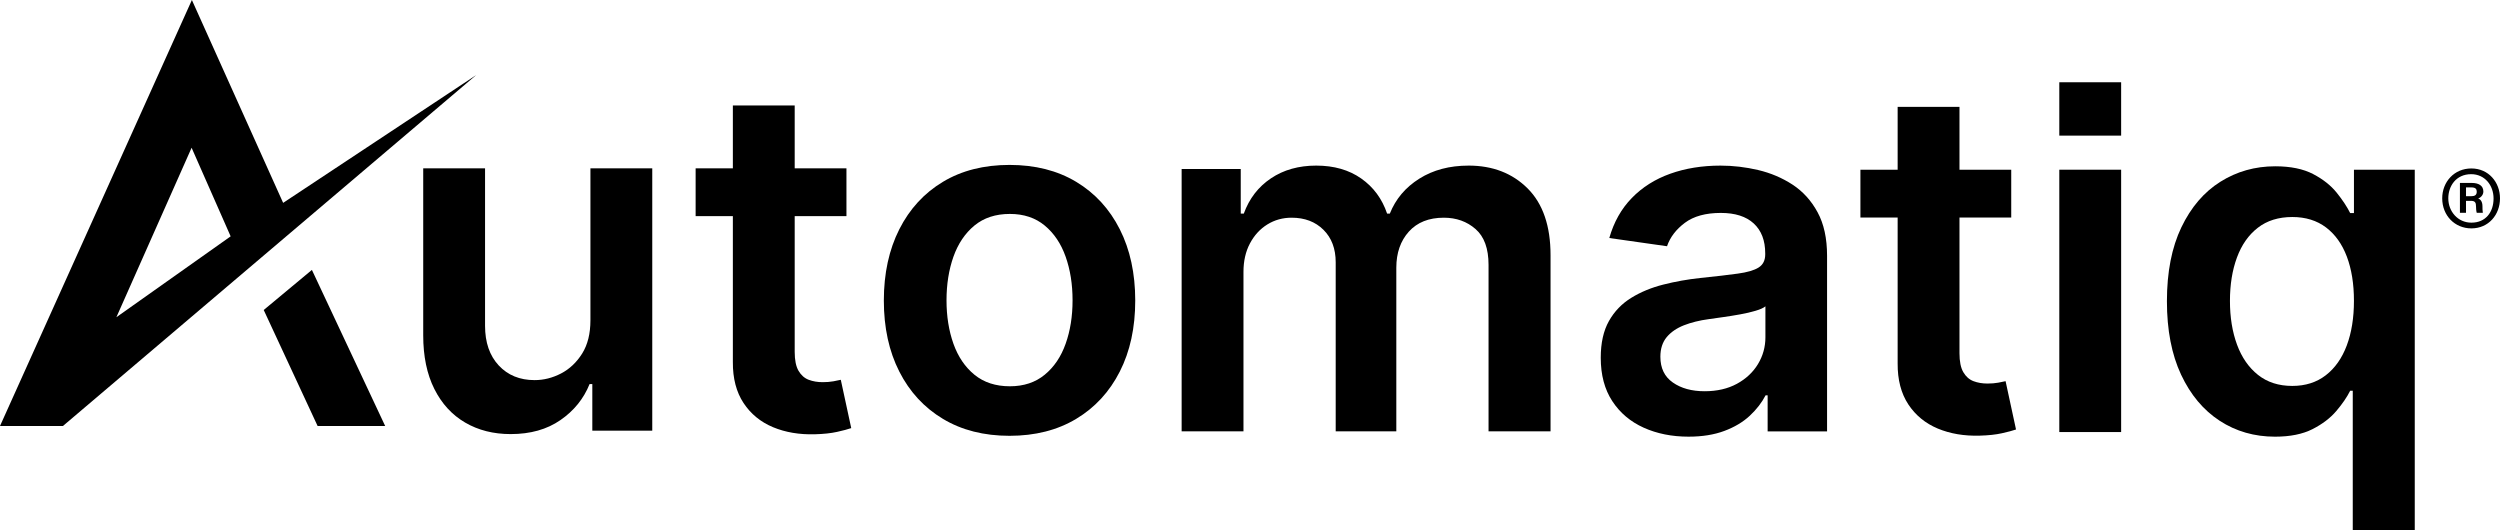
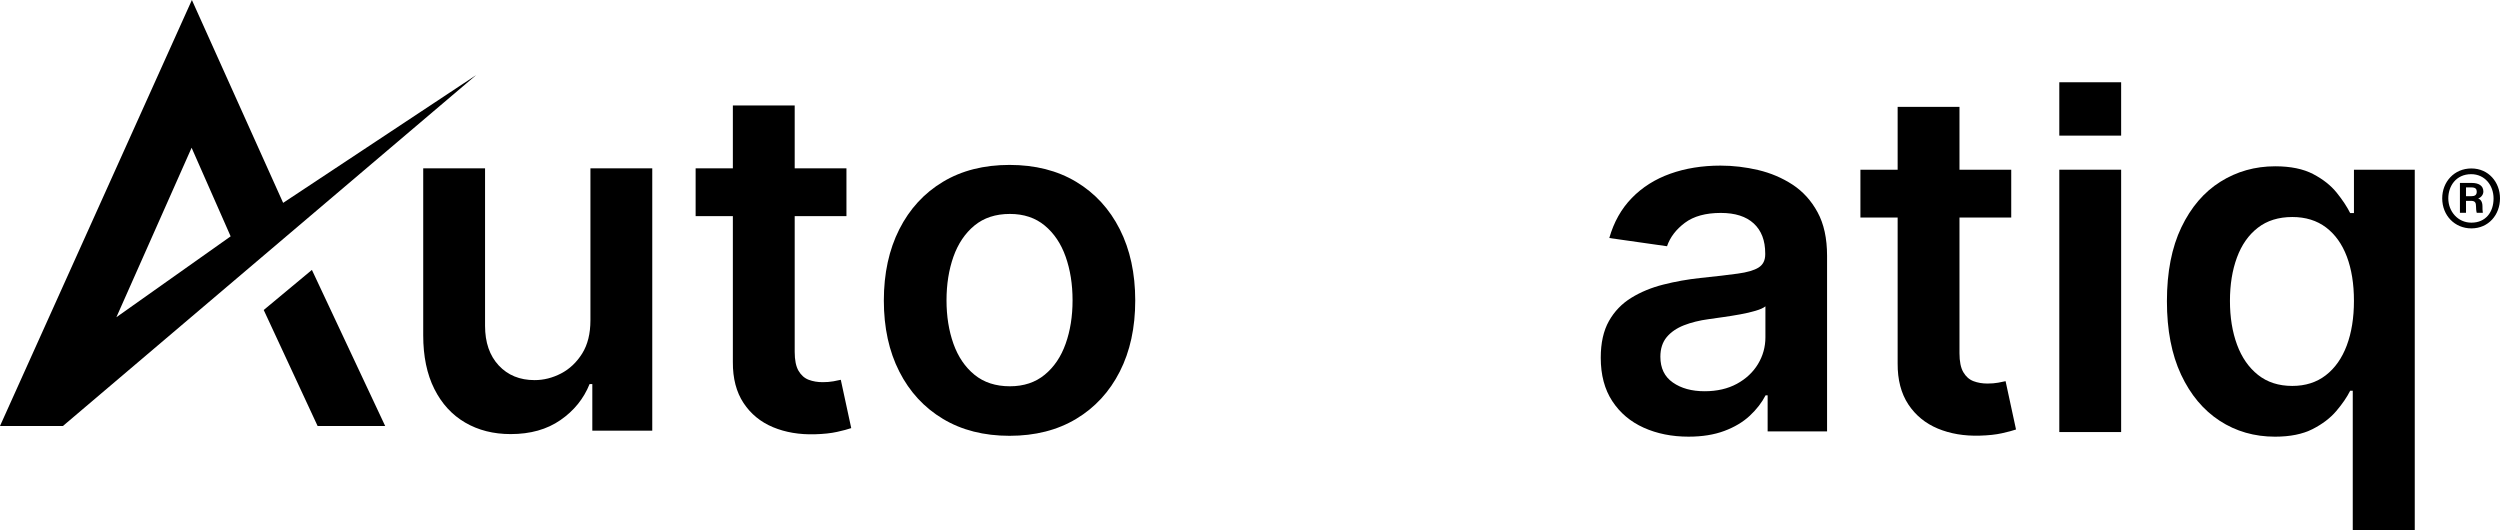
<svg xmlns="http://www.w3.org/2000/svg" id="a" data-name="Layer 1" viewBox="0 0 1357.415 288">
  <path d="M320.582,173.93c0,7.237-1.497,13.256-4.492,18.042-3.01,4.786-6.827,8.397-11.451,10.805-4.639,2.407-9.44,3.611-14.373,3.611-8.045,0-14.534-2.657-19.482-7.972-4.947-5.314-7.414-12.494-7.414-21.522v-85.501h-33.575v90.698c0,11.377,2.011,21.067,6.034,29.083,4.007,8.001,9.587,14.094,16.736,18.263,7.134,4.17,15.371,6.254,24.708,6.254,10.702,0,19.702-2.525,27.028-7.604,7.34-5.065,12.61-11.583,15.826-19.555h1.482v25.31h32.548V91.394h-33.575v82.536Z" />
  <path d="M452.502,207.036c-1.762.322-3.699.469-5.799.469-2.79,0-5.315-.425-7.605-1.292-2.29-.866-4.125-2.496-5.52-4.874-1.395-2.378-2.085-5.828-2.085-10.335v-73.64h28.1v-25.97h-28.1v-34.119h-33.575v34.119h-20.215v25.97h20.215v79.203c-.059,8.897,1.879,16.31,5.799,22.257,3.921,5.931,9.264,10.306,16.002,13.124,6.739,2.804,14.314,4.082,22.712,3.847,4.771-.132,8.793-.558,12.112-1.307,3.303-.734,5.857-1.424,7.649-2.041l-5.667-26.235c-.925.235-2.261.514-4.023.823Z" />
  <path d="M584.319,98.72c-10.203-6.121-22.257-9.175-36.174-9.175s-25.97,3.054-36.159,9.175c-10.203,6.122-18.101,14.725-23.695,25.779-5.593,11.07-8.397,23.959-8.397,38.685s2.804,27.57,8.397,38.566c5.594,11.011,13.492,19.569,23.695,25.691,10.188,6.121,22.256,9.19,36.159,9.19s25.971-3.069,36.174-9.19c10.203-6.122,18.101-14.681,23.695-25.691,5.593-10.997,8.383-23.857,8.383-38.566s-2.79-27.615-8.383-38.685c-5.593-11.054-13.491-19.657-23.695-25.779ZM578.607,186.643c-2.496,7.047-6.284,12.655-11.363,16.824-5.066,4.17-11.363,6.269-18.909,6.269-7.737,0-14.138-2.099-19.247-6.269-5.094-4.17-8.896-9.777-11.407-16.824-2.496-7.047-3.758-14.901-3.758-23.563,0-8.721,1.263-16.604,3.758-23.695,2.511-7.076,6.313-12.713,11.407-16.927,5.109-4.198,11.51-6.298,19.247-6.298,7.546,0,13.844,2.099,18.909,6.298,5.079,4.214,8.867,9.851,11.363,16.927,2.511,7.091,3.758,14.974,3.758,23.695,0,8.662-1.247,16.516-3.758,23.563Z" />
-   <path d="M797.383,89.918c-10.321,0-19.247,2.364-26.749,7.091-7.517,4.727-12.846,11.055-16.002,18.968h-1.482c-2.716-8.03-7.399-14.387-14.05-19.056-6.651-4.669-14.783-7.003-24.429-7.003-9.528,0-17.72,2.305-24.576,6.915-6.871,4.595-11.789,10.981-14.755,19.144h-1.659v-24.209h-32.092v142.449h33.575v-86.617c0-5.872,1.174-11.026,3.523-15.444,2.349-4.419,5.491-7.84,9.454-10.291,3.949-2.438,8.339-3.656,13.169-3.656,7.105,0,12.875,2.187,17.294,6.577,4.419,4.39,6.636,10.262,6.636,17.617v91.815h32.914v-88.848c0-8.03,2.276-14.564,6.812-19.614,4.551-5.036,10.878-7.546,18.967-7.546,6.798,0,12.553,2.056,17.25,6.166,4.698,4.11,7.047,10.585,7.047,19.423v90.419h33.663v-95.617c0-15.885-4.14-27.967-12.42-36.262-8.295-8.279-18.982-12.42-32.092-12.42Z" />
  <path d="M973.301,100.253c-5.623-3.67-11.847-6.312-18.645-7.927-6.797-1.6-13.623-2.408-20.494-2.408-9.954,0-19.042,1.468-27.262,4.404-8.221,2.937-15.18,7.326-20.861,13.169-5.697,5.843-9.777,13.095-12.244,21.742l31.344,4.463c1.673-4.889,4.903-9.131,9.689-12.714,4.786-3.582,11.304-5.373,19.525-5.373,7.781,0,13.756,1.908,17.897,5.741,4.14,3.846,6.21,9.249,6.21,16.237v.558c0,3.215-1.189,5.579-3.567,7.091-2.379,1.512-6.167,2.627-11.363,3.333-5.197.719-11.965,1.512-20.304,2.363-6.929.749-13.624,1.938-20.083,3.582-6.459,1.63-12.259,4.022-17.382,7.178-5.138,3.157-9.191,7.355-12.155,12.611-2.966,5.255-4.449,11.906-4.449,19.936,0,9.337,2.085,17.191,6.269,23.563,4.17,6.372,9.851,11.172,17.059,14.417,7.194,3.244,15.313,4.874,24.341,4.874,7.414,0,13.888-1.042,19.423-3.112,5.534-2.07,10.145-4.815,13.83-8.251,3.67-3.435,6.533-7.12,8.574-11.084h1.116v19.57h32.268v-95.338c0-9.454-1.717-17.338-5.153-23.637-3.421-6.312-7.957-11.304-13.58-14.989ZM958.561,183.112c0,5.256-1.351,10.115-4.037,14.564-2.687,4.449-6.518,8.03-11.451,10.717-4.948,2.687-10.79,4.037-17.529,4.037-6.988,0-12.743-1.586-17.25-4.742-4.522-3.142-6.768-7.81-6.768-13.991,0-4.331,1.145-7.869,3.42-10.629,2.29-2.745,5.418-4.889,9.367-6.445,3.963-1.542,8.441-2.657,13.447-3.332,2.231-.309,4.859-.675,7.884-1.116,3.039-.426,6.092-.925,9.19-1.483,3.083-.558,5.887-1.204,8.383-1.952,2.51-.734,4.287-1.542,5.344-2.408v16.78Z" />
  <path d="M1084.942,207.784c-1.762.322-3.699.469-5.799.469-2.79,0-5.315-.425-7.605-1.292-2.29-.866-4.125-2.496-5.52-4.874-1.395-2.378-2.085-5.828-2.085-10.335v-73.64h28.1v-25.97h-28.1v-34.119h-33.575v34.119h-20.215v25.97h20.215v79.203c-.059,8.897,1.879,16.31,5.799,22.257,3.921,5.931,9.264,10.306,16.002,13.124,6.739,2.804,14.314,4.082,22.712,3.847,4.771-.132,8.793-.558,12.111-1.307,3.304-.734,5.858-1.424,7.65-2.041l-5.667-26.235c-.925.235-2.261.514-4.023.823Z" />
  <rect x="1118.133" y="92.142" width="33.575" height="142.449" />
  <path d="M1278.113,115.705h-2.04c-1.733-3.465-4.17-7.164-7.326-11.084-3.157-3.92-7.414-7.297-12.802-10.115-5.373-2.804-12.244-4.214-20.583-4.214-10.951,0-20.861,2.804-29.773,8.398-8.896,5.593-15.958,13.844-21.184,24.752-5.227,10.923-7.84,24.282-7.84,40.108,0,15.649,2.569,28.936,7.694,39.888,5.138,10.937,12.126,19.276,20.964,25.031,8.838,5.755,18.85,8.632,30.051,8.632,8.148,0,14.931-1.365,20.304-4.081,5.373-2.731,9.704-6.019,12.978-9.88,3.274-3.861,5.784-7.532,7.517-10.996h1.395v75.856h33.663V92.142h-33.018v23.563ZM1274.223,187.568c-2.599,6.929-6.401,12.332-11.407,16.193-5.006,3.861-11.069,5.784-18.174,5.784-7.37,0-13.566-1.982-18.601-5.975-5.036-3.994-8.838-9.455-11.407-16.414-2.569-6.959-3.847-14.887-3.847-23.782,0-8.838,1.263-16.692,3.803-23.563,2.525-6.856,6.298-12.243,11.319-16.134,5.006-3.891,11.246-5.843,18.733-5.843,7.222,0,13.33,1.894,18.307,5.652,4.976,3.773,8.749,9.058,11.319,15.87,2.555,6.797,3.846,14.798,3.846,24.018s-1.306,17.279-3.89,24.194Z" />
  <rect x="1118.133" y="44.665" width="33.575" height="28.972" />
  <polygon points="143.189 168.318 172.448 231.3 209.139 231.3 169.353 146.549 143.189 168.318" />
  <path d="M153.735,110.148L104.187,0,0,231.3h34.167L258.538,40.767l-104.803,69.381ZM63.19,172.241l40.843-92.015,21.2,48.101-62.043,43.914Z" />
  <path d="M1357.415,107.686c0,8.937-6.217,16.319-15.542,16.319-9.033,0-15.833-6.994-15.833-16.319,0-8.936,6.508-16.222,15.833-16.222s15.542,7.479,15.542,16.222ZM1329.343,107.686c0,7.188,5.245,13.211,12.53,13.211,7.868,0,12.045-5.828,12.045-13.113s-4.857-13.211-12.142-13.211c-8.257,0-12.433,6.508-12.433,13.113ZM1335.657,115.554v-16.222h6.508c3.497,0,6.217,1.36,6.217,4.663,0,2.04-1.651,3.4-2.817,3.788,1.166.389,2.331,1.554,2.331,4.274,0,.971,0,2.234.194,3.497h-3.303c-.291-.971-.389-2.525-.389-3.4,0-2.137-.486-3.108-2.817-3.108h-2.623v6.508h-3.303ZM1338.96,106.52h2.914c1.651,0,2.914-.486,2.914-2.428,0-1.36-.583-2.331-2.817-2.331h-3.011v4.76Z" />
</svg>